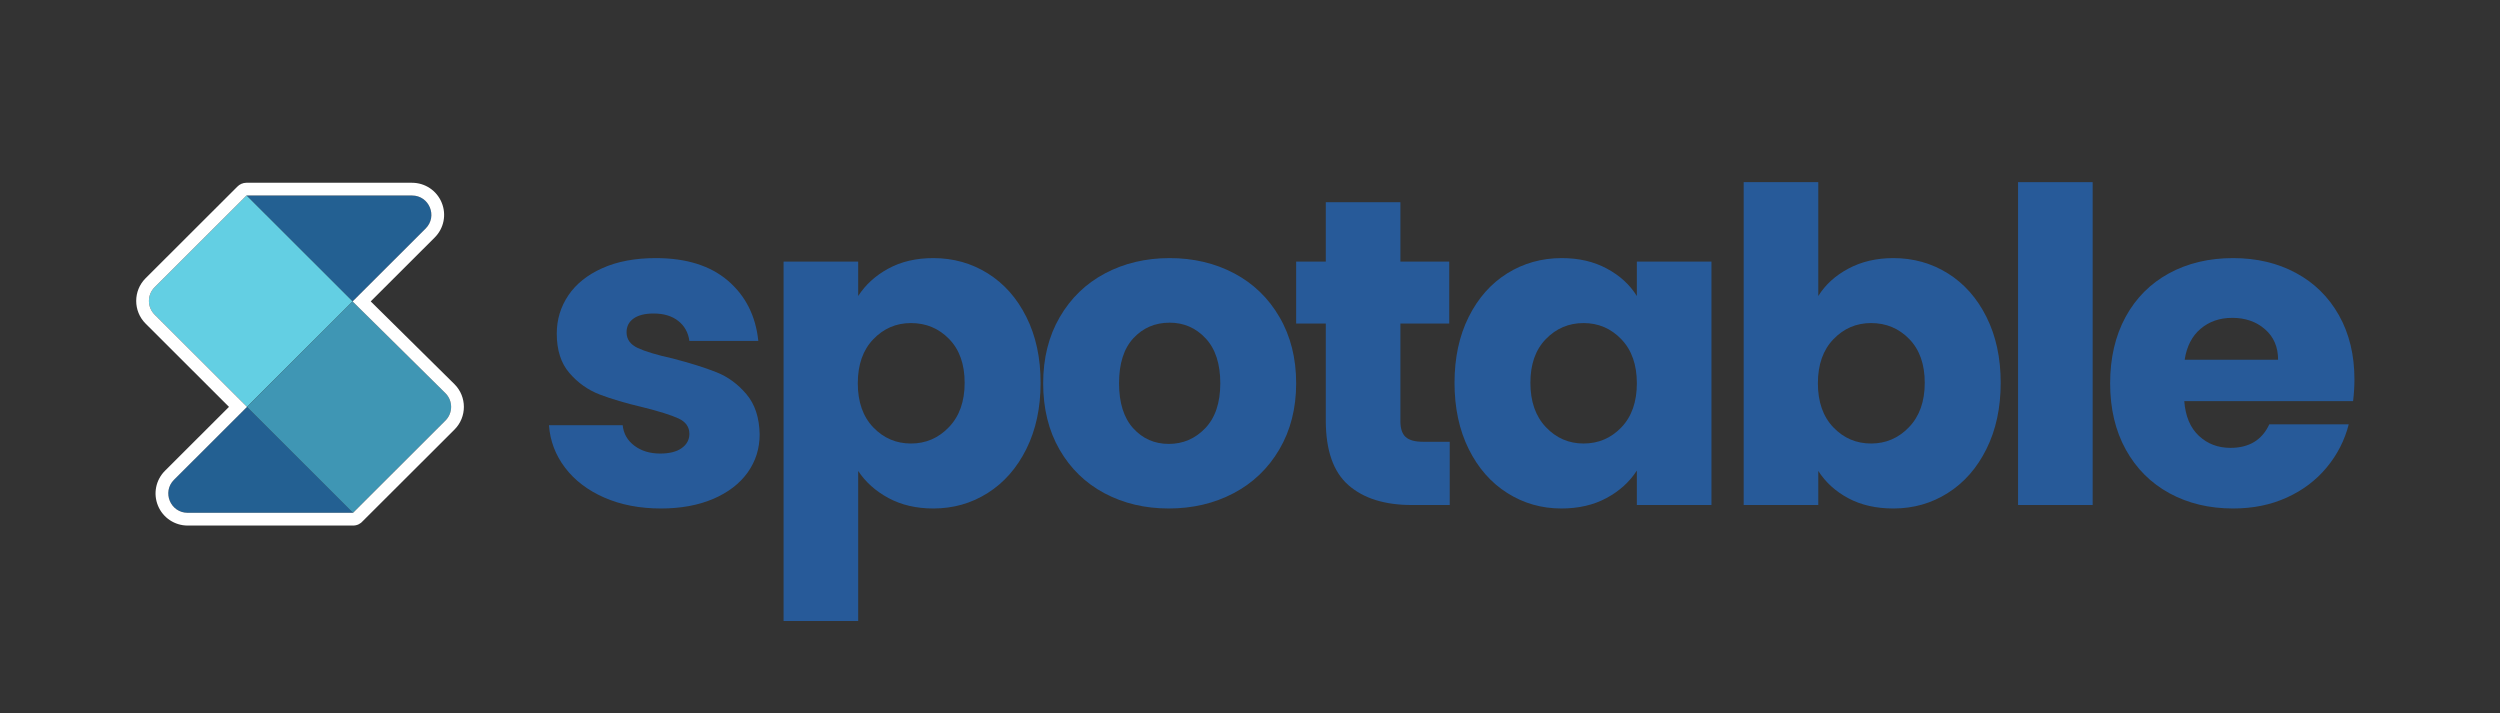
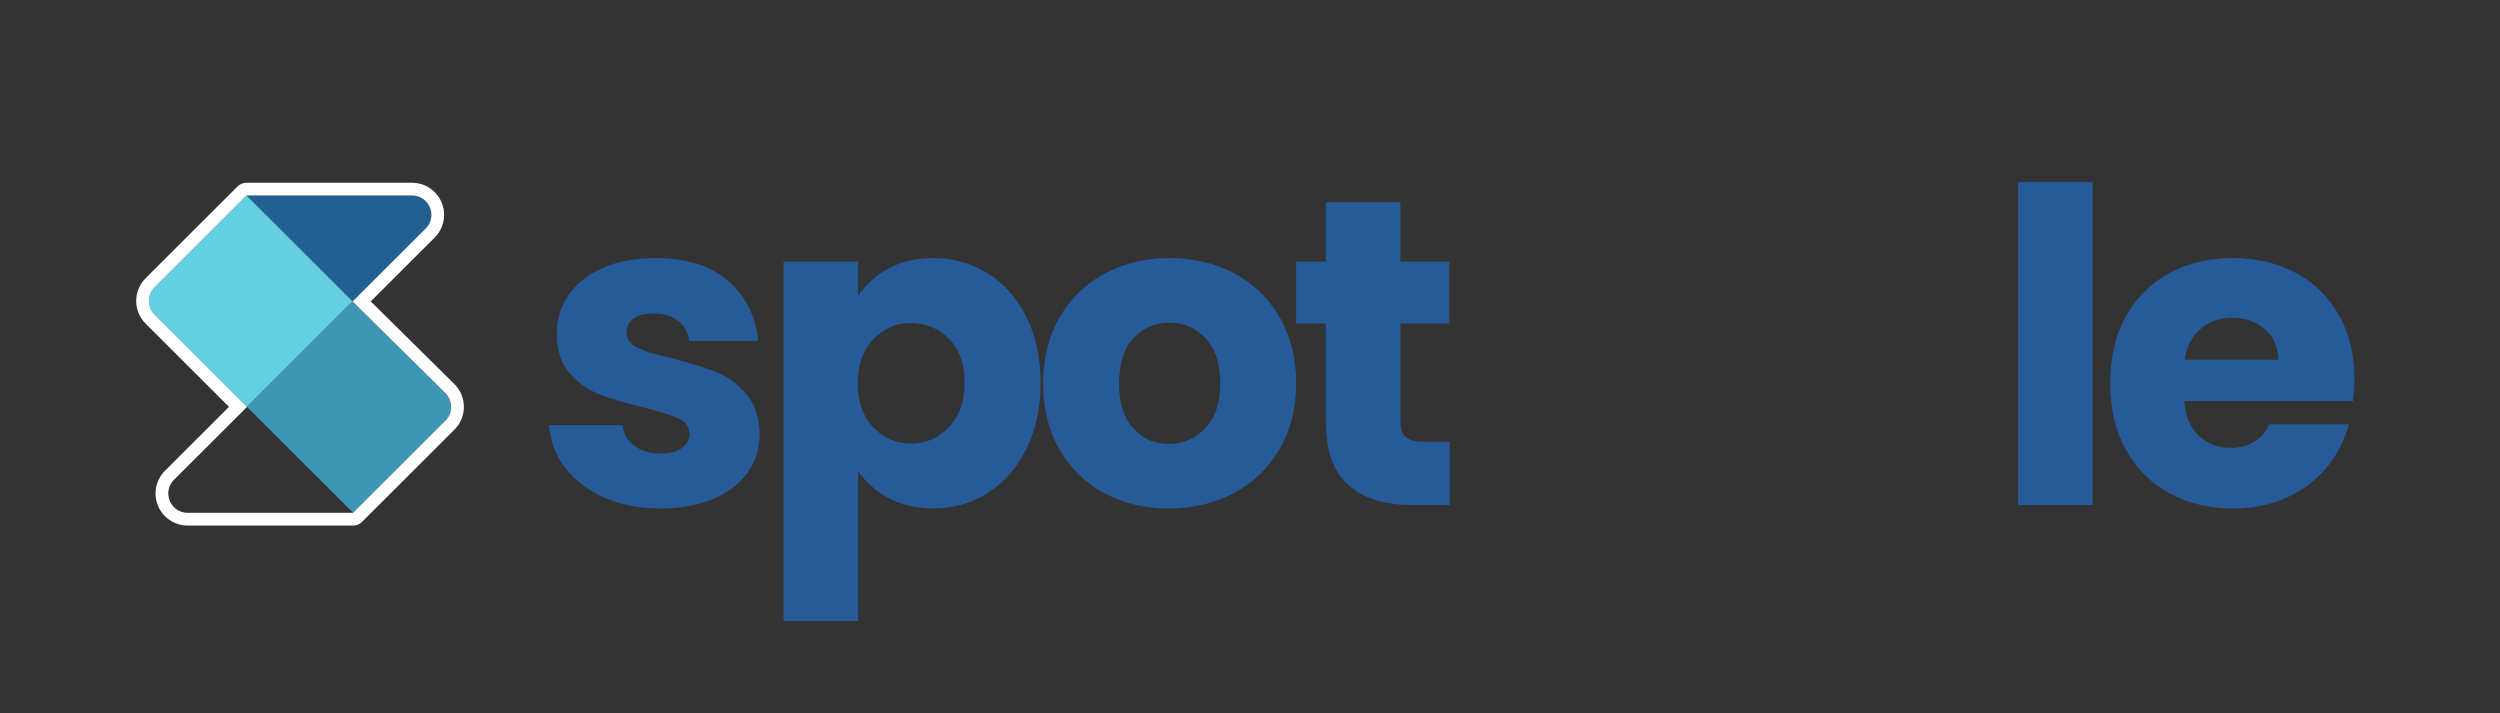
<svg xmlns="http://www.w3.org/2000/svg" width="659" viewBox="0 0 494.25 141" height="188" preserveAspectRatio="xMidYMid meet">
  <rect x="0" y="0" width="494.25" height="141" fill="#333333" stroke="none" />
  <defs>
    <g />
    <clipPath id="7ffbb7bbc3">
      <path d="M 26.922 36.129 L 91.711 36.129 L 91.711 103.898 L 26.922 103.898 Z M 26.922 36.129 " clip-rule="nonzero" />
    </clipPath>
  </defs>
  <path fill="#236092" d="M 84.156 45.176 L 69.715 59.594 L 48.738 38.648 L 81.449 38.648 C 84.859 38.648 86.57 42.766 84.156 45.176 Z M 84.156 45.176 " fill-opacity="1" fill-rule="nonzero" />
-   <path fill="#236092" d="M 34.395 94.855 L 48.836 80.434 L 69.816 101.379 L 69.816 101.383 L 37.105 101.383 C 33.691 101.383 31.984 97.262 34.395 94.855 Z M 34.395 94.855 " fill-opacity="1" fill-rule="nonzero" />
  <path fill="#63cfe3" d="M 48.738 38.648 L 30.566 56.789 C 29.07 58.281 29.07 60.703 30.566 62.199 L 48.836 80.438 L 69.715 59.594 Z M 48.738 38.648 " fill-opacity="1" fill-rule="nonzero" />
  <path fill="#3f96b4" d="M 69.715 59.594 L 88.066 77.734 C 89.562 79.227 89.562 81.648 88.066 83.145 L 69.797 101.383 L 48.836 80.438 Z M 69.715 59.594 " fill-opacity="1" fill-rule="nonzero" />
  <g clip-path="url(#7ffbb7bbc3)">
    <path fill="#ffffff" d="M 81.449 38.648 C 84.859 38.648 86.57 42.766 84.156 45.176 L 69.715 59.594 L 88.066 77.734 C 89.562 79.23 89.562 81.652 88.066 83.145 L 69.809 101.375 L 69.816 101.383 L 37.105 101.383 C 33.691 101.383 31.984 97.266 34.395 94.855 L 48.836 80.438 C 48.836 80.438 30.566 62.199 30.566 62.199 C 29.07 60.703 29.07 58.281 30.566 56.789 L 48.738 38.648 L 81.449 38.648 M 81.449 36.129 L 48.738 36.129 C 48.012 36.129 47.359 36.434 46.898 36.922 L 28.785 55.008 C 26.309 57.48 26.309 61.504 28.785 63.977 L 45.27 80.438 L 32.613 93.074 C 30.793 94.895 30.25 97.609 31.238 99.988 C 32.223 102.363 34.527 103.902 37.105 103.902 L 69.816 103.902 C 70.602 103.902 71.305 103.543 71.766 102.98 L 89.852 84.926 C 92.328 82.453 92.328 78.43 89.852 75.957 L 73.293 59.586 L 85.941 46.957 C 87.762 45.137 88.305 42.426 87.316 40.047 C 86.332 37.668 84.027 36.133 81.449 36.133 Z M 81.449 36.129 " fill-opacity="1" fill-rule="nonzero" />
  </g>
  <g fill="#275a99" fill-opacity="1">
    <g transform="translate(105.761, 99.839)">
      <g>
        <path d="M 24.922 0.688 C 20.723 0.688 16.984 -0.031 13.703 -1.469 C 10.43 -2.906 7.848 -4.875 5.953 -7.375 C 4.055 -9.875 2.992 -12.676 2.766 -15.781 L 17.344 -15.781 C 17.508 -14.113 18.281 -12.758 19.656 -11.719 C 21.039 -10.688 22.738 -10.172 24.75 -10.172 C 26.594 -10.172 28.016 -10.531 29.016 -11.25 C 30.023 -11.969 30.531 -12.906 30.531 -14.062 C 30.531 -15.438 29.812 -16.453 28.375 -17.109 C 26.938 -17.773 24.609 -18.508 21.391 -19.312 C 17.941 -20.125 15.066 -20.973 12.766 -21.859 C 10.461 -22.754 8.477 -24.164 6.812 -26.094 C 5.145 -28.02 4.312 -30.617 4.312 -33.891 C 4.312 -36.648 5.07 -39.164 6.594 -41.438 C 8.125 -43.707 10.367 -45.504 13.328 -46.828 C 16.285 -48.148 19.805 -48.812 23.891 -48.812 C 29.93 -48.812 34.691 -47.316 38.172 -44.328 C 41.648 -41.336 43.645 -37.375 44.156 -32.438 L 30.531 -32.438 C 30.301 -34.102 29.566 -35.422 28.328 -36.391 C 27.098 -37.367 25.473 -37.859 23.453 -37.859 C 21.734 -37.859 20.41 -37.523 19.484 -36.859 C 18.566 -36.203 18.109 -35.301 18.109 -34.156 C 18.109 -32.77 18.844 -31.734 20.312 -31.047 C 21.781 -30.359 24.066 -29.672 27.172 -28.984 C 30.734 -28.055 33.633 -27.145 35.875 -26.25 C 38.125 -25.363 40.094 -23.926 41.781 -21.938 C 43.477 -19.957 44.359 -17.301 44.422 -13.969 C 44.422 -11.156 43.629 -8.641 42.047 -6.422 C 40.461 -4.211 38.191 -2.473 35.234 -1.203 C 32.273 0.055 28.836 0.688 24.922 0.688 Z M 24.922 0.688 " />
      </g>
    </g>
  </g>
  <g fill="#275a99" fill-opacity="1">
    <g transform="translate(149.57, 99.839)">
      <g>
        <path d="M 20.094 -41.312 C 21.531 -43.551 23.516 -45.359 26.047 -46.734 C 28.578 -48.117 31.539 -48.812 34.938 -48.812 C 38.895 -48.812 42.484 -47.805 45.703 -45.797 C 48.93 -43.785 51.477 -40.91 53.344 -37.172 C 55.219 -33.43 56.156 -29.094 56.156 -24.156 C 56.156 -19.207 55.219 -14.848 53.344 -11.078 C 51.477 -7.316 48.93 -4.414 45.703 -2.375 C 42.484 -0.332 38.895 0.688 34.938 0.688 C 31.594 0.688 28.641 0 26.078 -1.375 C 23.523 -2.758 21.531 -4.547 20.094 -6.734 L 20.094 22.938 L 5.344 22.938 L 5.344 -48.125 L 20.094 -48.125 Z M 41.141 -24.156 C 41.141 -27.832 40.117 -30.719 38.078 -32.812 C 36.035 -34.914 33.52 -35.969 30.531 -35.969 C 27.602 -35.969 25.117 -34.898 23.078 -32.766 C 21.035 -30.641 20.016 -27.738 20.016 -24.062 C 20.016 -20.383 21.035 -17.477 23.078 -15.344 C 25.117 -13.219 27.602 -12.156 30.531 -12.156 C 33.469 -12.156 35.969 -13.234 38.031 -15.391 C 40.102 -17.547 41.141 -20.469 41.141 -24.156 Z M 41.141 -24.156 " />
      </g>
    </g>
  </g>
  <g fill="#275a99" fill-opacity="1">
    <g transform="translate(203.814, 99.839)">
      <g>
        <path d="M 27.25 0.688 C 22.539 0.688 18.301 -0.316 14.531 -2.328 C 10.77 -4.336 7.812 -7.211 5.656 -10.953 C 3.5 -14.691 2.422 -19.062 2.422 -24.062 C 2.422 -29.008 3.508 -33.363 5.688 -37.125 C 7.875 -40.895 10.863 -43.785 14.656 -45.797 C 18.457 -47.805 22.711 -48.812 27.422 -48.812 C 32.141 -48.812 36.395 -47.805 40.188 -45.797 C 43.988 -43.785 46.977 -40.895 49.156 -37.125 C 51.344 -33.363 52.438 -29.008 52.438 -24.062 C 52.438 -19.113 51.328 -14.754 49.109 -10.984 C 46.898 -7.223 43.883 -4.336 40.062 -2.328 C 36.238 -0.316 31.969 0.688 27.25 0.688 Z M 27.25 -12.078 C 30.07 -12.078 32.473 -13.109 34.453 -15.172 C 36.441 -17.242 37.438 -20.207 37.438 -24.062 C 37.438 -27.914 36.473 -30.875 34.547 -32.938 C 32.617 -35.008 30.242 -36.047 27.422 -36.047 C 24.547 -36.047 22.16 -35.023 20.266 -32.984 C 18.367 -30.941 17.422 -27.969 17.422 -24.062 C 17.422 -20.207 18.352 -17.242 20.219 -15.172 C 22.094 -13.109 24.438 -12.078 27.25 -12.078 Z M 27.25 -12.078 " />
      </g>
    </g>
  </g>
  <g fill="#275a99" fill-opacity="1">
    <g transform="translate(254.436, 99.839)">
      <g>
        <path d="M 32.172 -12.5 L 32.172 0 L 24.672 0 C 19.316 0 15.145 -1.305 12.156 -3.922 C 9.164 -6.535 7.672 -10.805 7.672 -16.734 L 7.672 -35.875 L 1.812 -35.875 L 1.812 -48.125 L 7.672 -48.125 L 7.672 -59.859 L 22.422 -59.859 L 22.422 -48.125 L 32.078 -48.125 L 32.078 -35.875 L 22.422 -35.875 L 22.422 -16.562 C 22.422 -15.125 22.766 -14.086 23.453 -13.453 C 24.148 -12.816 25.301 -12.5 26.906 -12.5 Z M 32.172 -12.5 " />
      </g>
    </g>
  </g>
  <g fill="#275a99" fill-opacity="1">
    <g transform="translate(285.137, 99.839)">
      <g>
-         <path d="M 2.422 -24.156 C 2.422 -29.094 3.352 -33.43 5.219 -37.172 C 7.082 -40.91 9.625 -43.785 12.844 -45.797 C 16.07 -47.805 19.664 -48.812 23.625 -48.812 C 27.02 -48.812 29.992 -48.117 32.547 -46.734 C 35.109 -45.359 37.082 -43.551 38.469 -41.312 L 38.469 -48.125 L 53.219 -48.125 L 53.219 0 L 38.469 0 L 38.469 -6.812 C 37.031 -4.57 35.031 -2.758 32.469 -1.375 C 29.914 0 26.941 0.688 23.547 0.688 C 19.641 0.688 16.07 -0.332 12.844 -2.375 C 9.625 -4.414 7.082 -7.316 5.219 -11.078 C 3.352 -14.848 2.422 -19.207 2.422 -24.156 Z M 38.469 -24.062 C 38.469 -27.738 37.445 -30.641 35.406 -32.766 C 33.363 -34.898 30.875 -35.969 27.938 -35.969 C 25.008 -35.969 22.523 -34.914 20.484 -32.812 C 18.441 -30.719 17.422 -27.832 17.422 -24.156 C 17.422 -20.469 18.441 -17.547 20.484 -15.391 C 22.523 -13.234 25.008 -12.156 27.938 -12.156 C 30.875 -12.156 33.363 -13.219 35.406 -15.344 C 37.445 -17.477 38.469 -20.383 38.469 -24.062 Z M 38.469 -24.062 " />
-       </g>
+         </g>
    </g>
  </g>
  <g fill="#275a99" fill-opacity="1">
    <g transform="translate(339.381, 99.839)">
      <g>
-         <path d="M 20.094 -41.312 C 21.477 -43.551 23.461 -45.359 26.047 -46.734 C 28.629 -48.117 31.594 -48.812 34.938 -48.812 C 38.895 -48.812 42.484 -47.805 45.703 -45.797 C 48.93 -43.785 51.477 -40.91 53.344 -37.172 C 55.219 -33.43 56.156 -29.094 56.156 -24.156 C 56.156 -19.207 55.219 -14.848 53.344 -11.078 C 51.477 -7.316 48.93 -4.414 45.703 -2.375 C 42.484 -0.332 38.895 0.688 34.938 0.688 C 31.539 0.688 28.578 0.016 26.047 -1.328 C 23.516 -2.68 21.531 -4.484 20.094 -6.734 L 20.094 0 L 5.344 0 L 5.344 -63.828 L 20.094 -63.828 Z M 41.141 -24.156 C 41.141 -27.832 40.117 -30.719 38.078 -32.812 C 36.035 -34.914 33.52 -35.969 30.531 -35.969 C 27.602 -35.969 25.117 -34.898 23.078 -32.766 C 21.035 -30.641 20.016 -27.738 20.016 -24.062 C 20.016 -20.383 21.035 -17.477 23.078 -15.344 C 25.117 -13.219 27.602 -12.156 30.531 -12.156 C 33.469 -12.156 35.969 -13.234 38.031 -15.391 C 40.102 -17.547 41.141 -20.469 41.141 -24.156 Z M 41.141 -24.156 " />
-       </g>
+         </g>
    </g>
  </g>
  <g fill="#275a99" fill-opacity="1">
    <g transform="translate(393.625, 99.839)">
      <g>
        <path d="M 20.094 -63.828 L 20.094 0 L 5.344 0 L 5.344 -63.828 Z M 20.094 -63.828 " />
      </g>
    </g>
  </g>
  <g fill="#275a99" fill-opacity="1">
    <g transform="translate(414.753, 99.839)">
      <g>
        <path d="M 50.719 -24.844 C 50.719 -23.457 50.629 -22.02 50.453 -20.531 L 17.078 -20.531 C 17.305 -17.539 18.27 -15.254 19.969 -13.672 C 21.664 -12.086 23.75 -11.297 26.219 -11.297 C 29.895 -11.297 32.453 -12.848 33.891 -15.953 L 49.594 -15.953 C 48.789 -12.797 47.336 -9.953 45.234 -7.422 C 43.141 -4.891 40.508 -2.906 37.344 -1.469 C 34.188 -0.031 30.648 0.688 26.734 0.688 C 22.023 0.688 17.828 -0.316 14.141 -2.328 C 10.461 -4.336 7.586 -7.211 5.516 -10.953 C 3.453 -14.691 2.422 -19.062 2.422 -24.062 C 2.422 -29.062 3.438 -33.43 5.469 -37.172 C 7.508 -40.91 10.367 -43.785 14.047 -45.797 C 17.734 -47.805 21.961 -48.812 26.734 -48.812 C 31.391 -48.812 35.531 -47.832 39.156 -45.875 C 42.781 -43.926 45.613 -41.141 47.656 -37.516 C 49.695 -33.891 50.719 -29.664 50.719 -24.844 Z M 35.625 -28.719 C 35.625 -31.25 34.758 -33.258 33.031 -34.75 C 31.312 -36.25 29.156 -37 26.562 -37 C 24.094 -37 22.008 -36.281 20.312 -34.844 C 18.613 -33.406 17.562 -31.363 17.156 -28.719 Z M 35.625 -28.719 " />
      </g>
    </g>
  </g>
</svg>